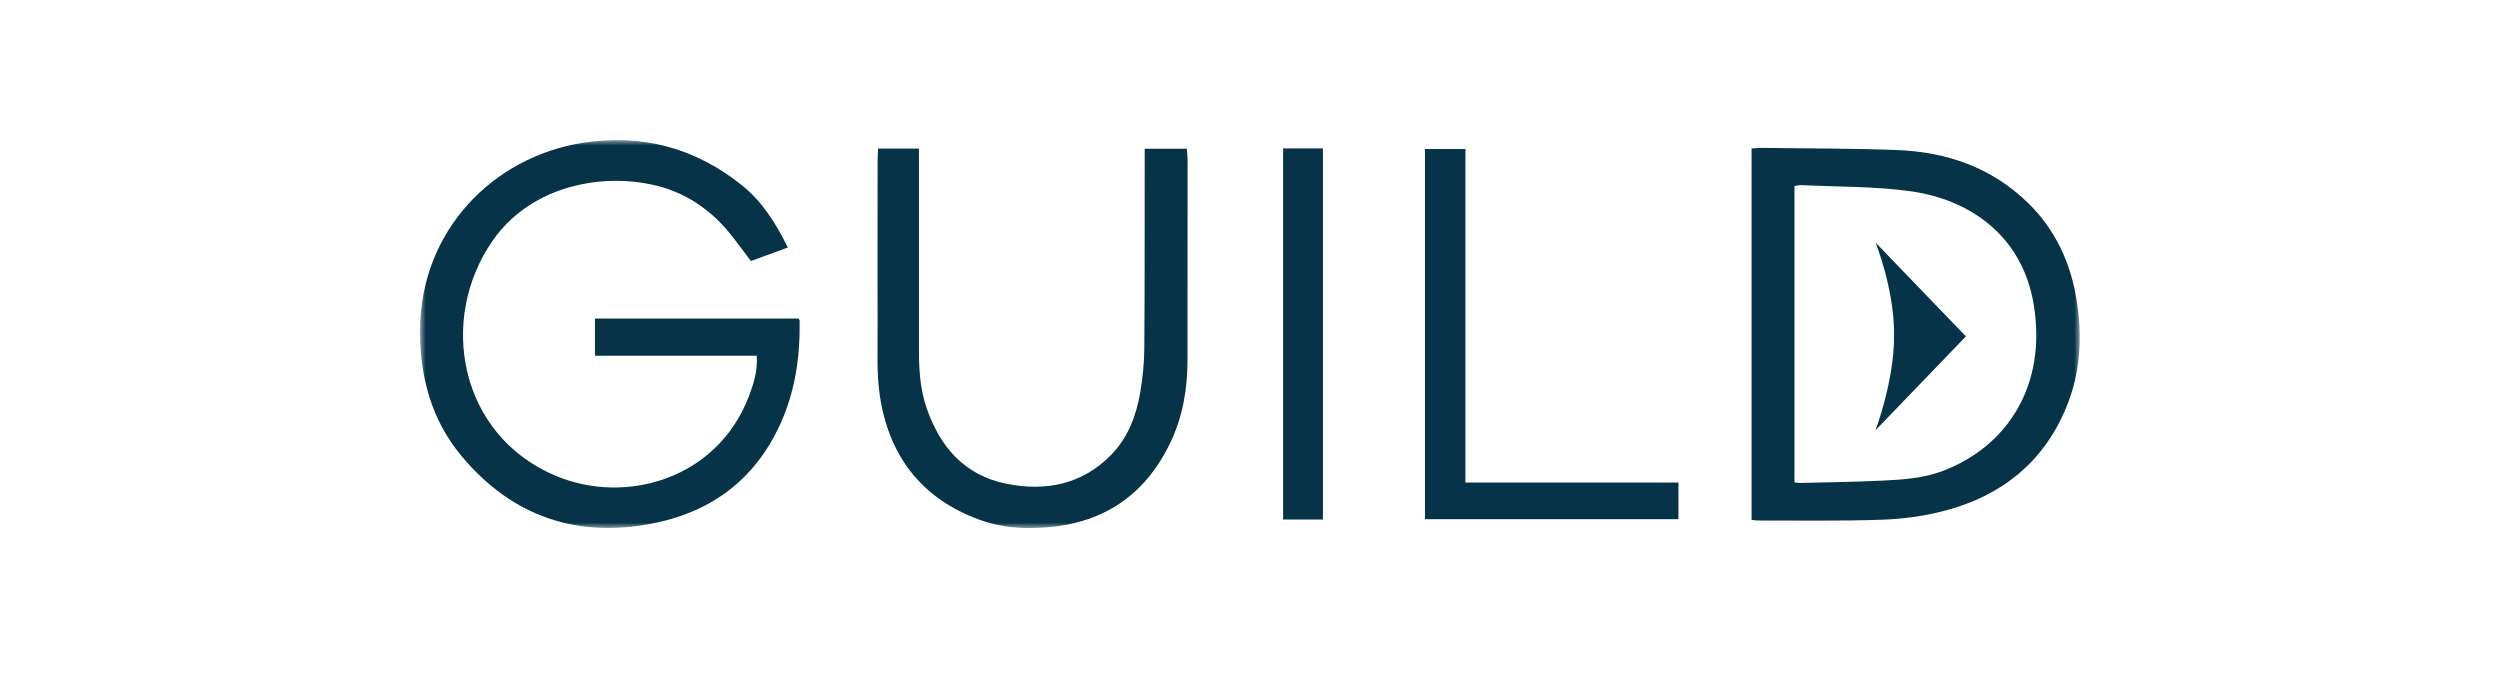
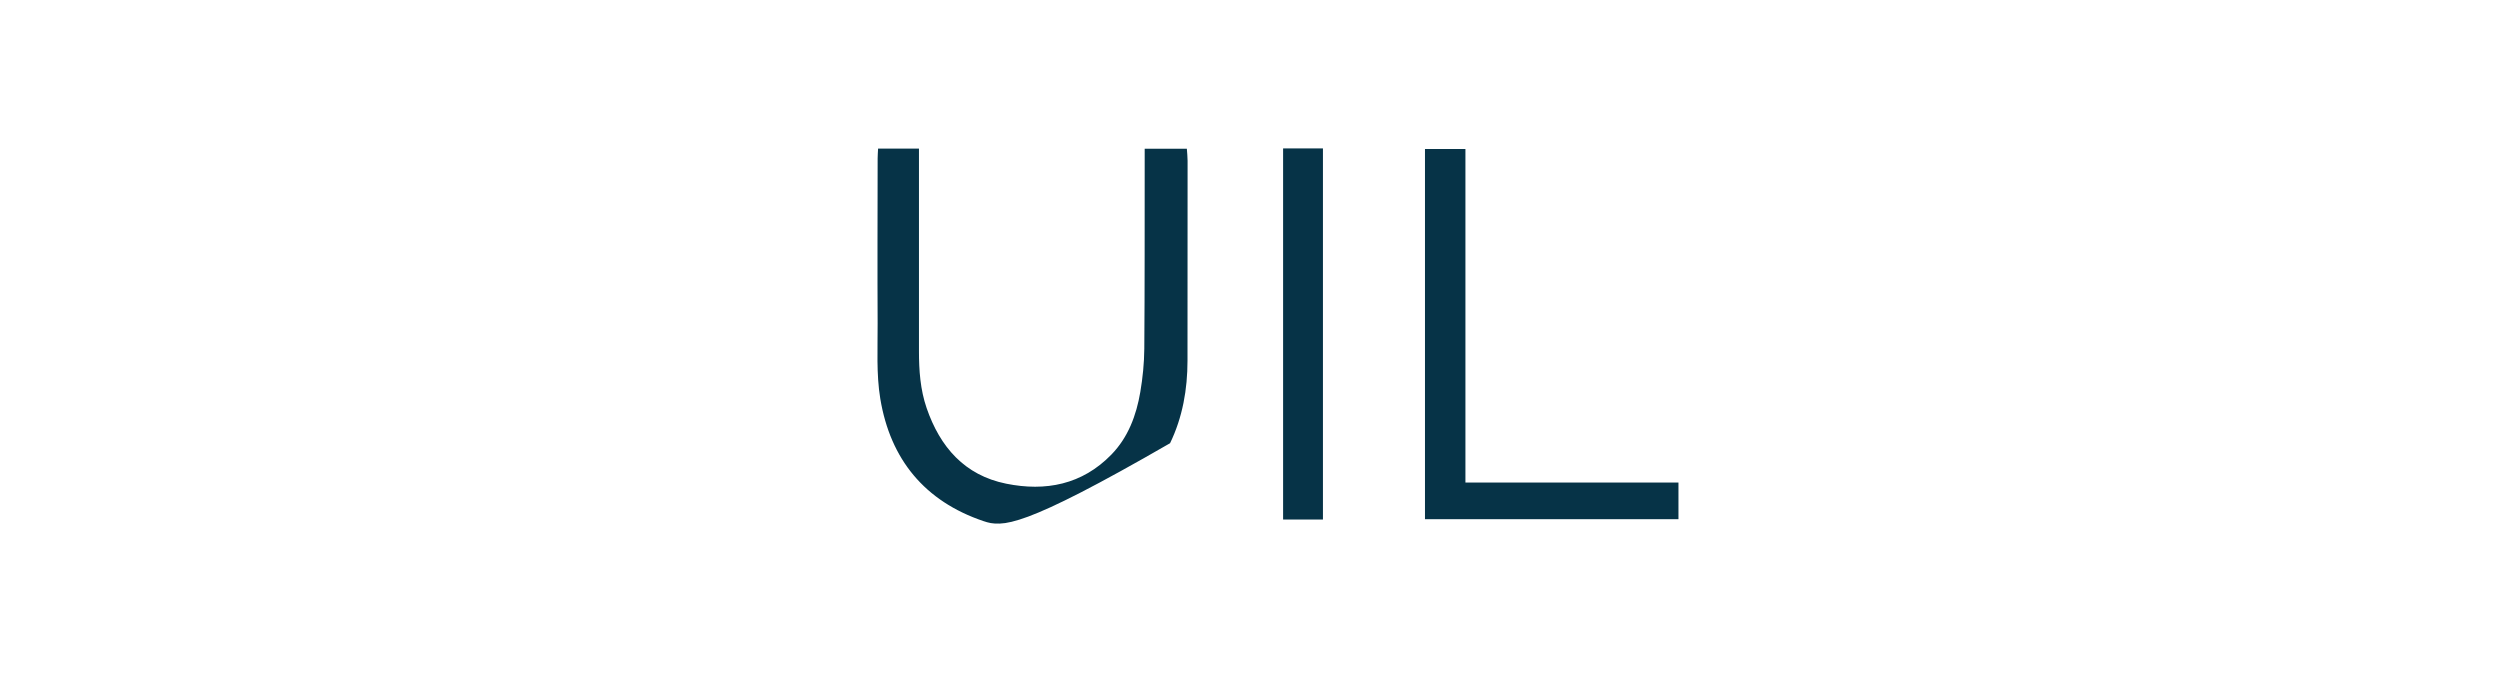
<svg xmlns="http://www.w3.org/2000/svg" xmlns:xlink="http://www.w3.org/1999/xlink" width="232px" height="63px" viewBox="0 0 232 63" version="1.1">
  <title>logo-trustly copy</title>
  <defs>
    <polygon id="path-1" points="0 36 0 0 154 0 154 36" />
-     <polygon id="path-3" points="0 36 0 0 154 0 154 36" />
    <polygon id="path-5" points="0 36 0 0 154 0 154 36" />
    <polygon id="path-7" points="0 36 0 0 154 0 154 36" />
    <polygon id="path-9" points="0 36 0 0 154 0 154 36" />
    <polygon id="path-11" points="0 36 0 0 154 0 154 36" />
  </defs>
  <g id="logo-trustly-copy" stroke="none" stroke-width="1" fill="none" fill-rule="evenodd">
    <g id="guildeducation" transform="translate(39, 13)">
      <g id="Fill-1-Clipped">
        <mask id="mask-2" fill="white">
          <use xlink:href="#path-1" />
        </mask>
        <g id="path-1" />
-         <path d="M31.23,20.012 L16.213,20.012 L16.213,16.557 L35.097,16.557 C35.151,16.652 35.202,16.7 35.205,16.75 C35.259,20.124 34.786,23.396 33.35,26.488 C31.047,31.445 27.121,34.413 21.873,35.512 C14.685,37.021 8.558,34.997 3.822,29.31 C1.036,25.963 -0.042,21.965 -0.022,17.634 C0.024,8.397 6.746,1.565 15.077,0.255 C20.559,-0.607 25.575,0.718 29.93,4.26 C31.785,5.769 33.012,7.75 34.113,9.971 L30.68,11.222 C30.115,10.472 29.564,9.726 28.996,8.993 C27.048,6.473 24.559,4.764 21.423,4.115 C16.304,3.052 10.1,4.485 6.734,9.311 C1.604,16.661 3.64,27.419 12.588,31.163 C19.126,33.9 27.56,31.406 30.473,23.831 C30.923,22.662 31.319,21.466 31.23,20.012" id="Fill-1" fill="#063347" fill-rule="nonzero" mask="url(#mask-2)" />
      </g>
      <g id="Fill-3-Clipped">
        <mask id="mask-4" fill="white">
          <use xlink:href="#path-3" />
        </mask>
        <g id="path-3" />
-         <path d="M127.529,31.769 C127.821,31.792 127.994,31.821 128.167,31.817 C130.68,31.752 133.193,31.722 135.701,31.601 C137.593,31.511 139.492,31.386 141.298,30.7 C147.242,28.447 150.983,22.8 149.725,15.238 C148.671,8.9 143.85,5.53 138.326,4.752 C134.986,4.282 131.57,4.348 128.188,4.179 C127.971,4.169 127.749,4.232 127.529,4.26 L127.529,31.769 L127.529,31.769 Z M123.547,35.248 L123.547,0.779 C123.869,0.76 124.178,0.722 124.485,0.726 C128.69,0.783 132.897,0.761 137.098,0.928 C141.667,1.109 145.801,2.538 149.163,5.794 C151.714,8.266 153.135,11.325 153.703,14.796 C154.266,18.237 154.08,21.627 152.72,24.877 C150.617,29.909 146.766,32.967 141.606,34.359 C139.707,34.871 137.704,35.154 135.738,35.226 C131.888,35.368 128.029,35.293 124.173,35.302 C124,35.302 123.827,35.274 123.547,35.248 Z" id="Fill-3" fill="#063347" fill-rule="nonzero" mask="url(#mask-4)" />
      </g>
      <g id="Fill-4-Clipped">
        <mask id="mask-6" fill="white">
          <use xlink:href="#path-5" />
        </mask>
        <g id="path-5" />
-         <path d="M67.227,0.801 L71.14,0.801 C71.166,1.196 71.208,1.566 71.208,1.935 C71.209,8.114 71.208,14.291 71.2,20.469 C71.198,23.136 70.747,25.719 69.582,28.13 C67.172,33.126 63.143,35.689 57.643,35.97 C55.823,36.065 54.007,35.946 52.275,35.362 C46.805,33.516 43.622,29.621 42.691,24.002 C42.313,21.715 42.456,19.333 42.444,16.995 C42.417,11.901 42.44,6.806 42.445,1.712 C42.445,1.425 42.47,1.138 42.486,0.791 L46.28,0.791 L46.28,1.841 C46.28,7.755 46.282,13.67 46.28,19.584 C46.278,21.378 46.405,23.161 46.99,24.865 C48.233,28.478 50.509,31.104 54.37,31.885 C58.028,32.626 61.423,31.978 64.139,29.183 C65.699,27.578 66.453,25.539 66.821,23.374 C67.045,22.053 67.18,20.702 67.191,19.362 C67.235,13.536 67.221,7.711 67.227,1.884 L67.227,0.801" id="Fill-4" fill="#063347" fill-rule="nonzero" mask="url(#mask-6)" />
+         <path d="M67.227,0.801 L71.14,0.801 C71.166,1.196 71.208,1.566 71.208,1.935 C71.209,8.114 71.208,14.291 71.2,20.469 C71.198,23.136 70.747,25.719 69.582,28.13 C55.823,36.065 54.007,35.946 52.275,35.362 C46.805,33.516 43.622,29.621 42.691,24.002 C42.313,21.715 42.456,19.333 42.444,16.995 C42.417,11.901 42.44,6.806 42.445,1.712 C42.445,1.425 42.47,1.138 42.486,0.791 L46.28,0.791 L46.28,1.841 C46.28,7.755 46.282,13.67 46.28,19.584 C46.278,21.378 46.405,23.161 46.99,24.865 C48.233,28.478 50.509,31.104 54.37,31.885 C58.028,32.626 61.423,31.978 64.139,29.183 C65.699,27.578 66.453,25.539 66.821,23.374 C67.045,22.053 67.18,20.702 67.191,19.362 C67.235,13.536 67.221,7.711 67.227,1.884 L67.227,0.801" id="Fill-4" fill="#063347" fill-rule="nonzero" mask="url(#mask-6)" />
      </g>
      <g id="Fill-6-Clipped">
        <mask id="mask-8" fill="white">
          <use xlink:href="#path-7" />
        </mask>
        <g id="path-7" />
        <polyline id="Fill-6" fill="#063347" fill-rule="nonzero" mask="url(#mask-8)" points="96.992 31.78 116.761 31.78 116.761 35.181 93.238 35.181 93.238 0.828 96.992 0.828 96.992 31.78" />
      </g>
      <g id="Fill-7-Clipped">
        <mask id="mask-10" fill="white">
          <use xlink:href="#path-9" />
        </mask>
        <g id="path-9" />
        <polyline id="Fill-7" fill="#063347" fill-rule="nonzero" mask="url(#mask-10)" points="80.074 0.773 83.769 0.773 83.769 35.212 80.072 35.212 80.072 0.773" />
      </g>
      <g id="Fill-8-Clipped">
        <mask id="mask-12" fill="white">
          <use xlink:href="#path-11" />
        </mask>
        <g id="path-11" />
-         <path d="M143.437,18.217 L135.045,9.504 C135.045,9.504 136.775,13.722 136.775,18.092 C136.775,22.434 135.045,26.93 135.045,26.93 L143.436,18.217" id="Fill-8" fill="#063347" fill-rule="nonzero" mask="url(#mask-12)" />
      </g>
    </g>
  </g>
</svg>